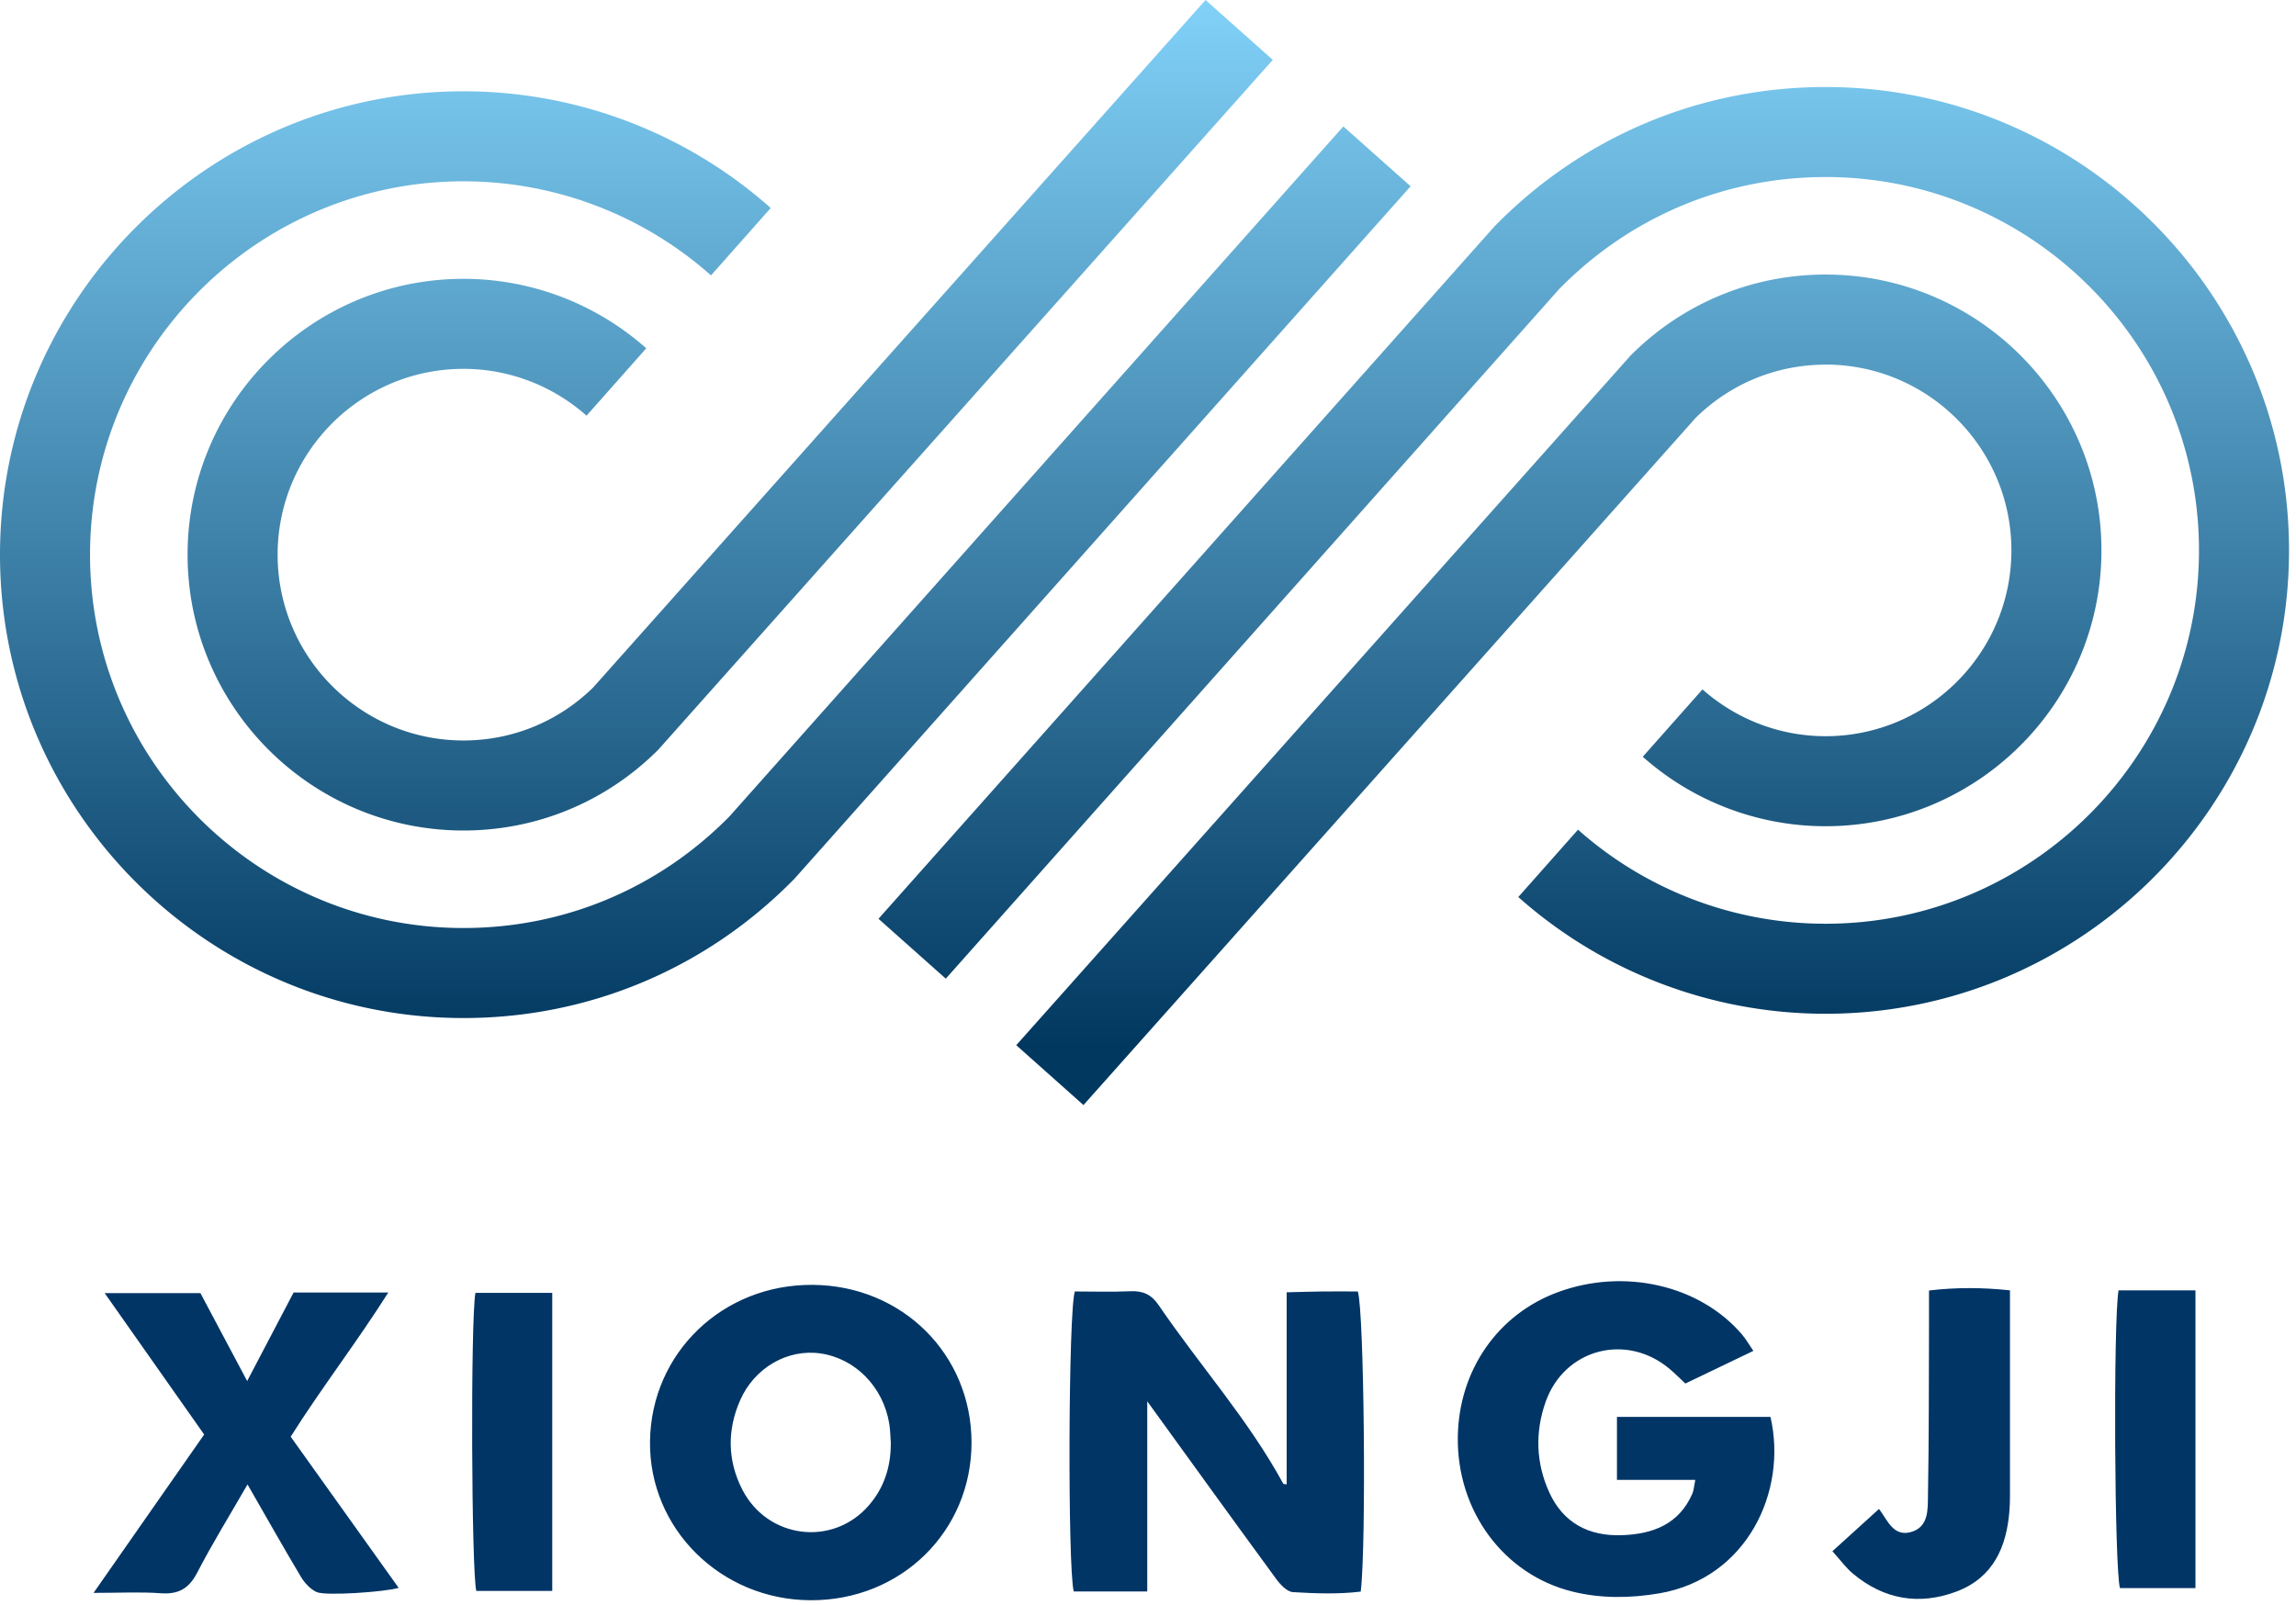
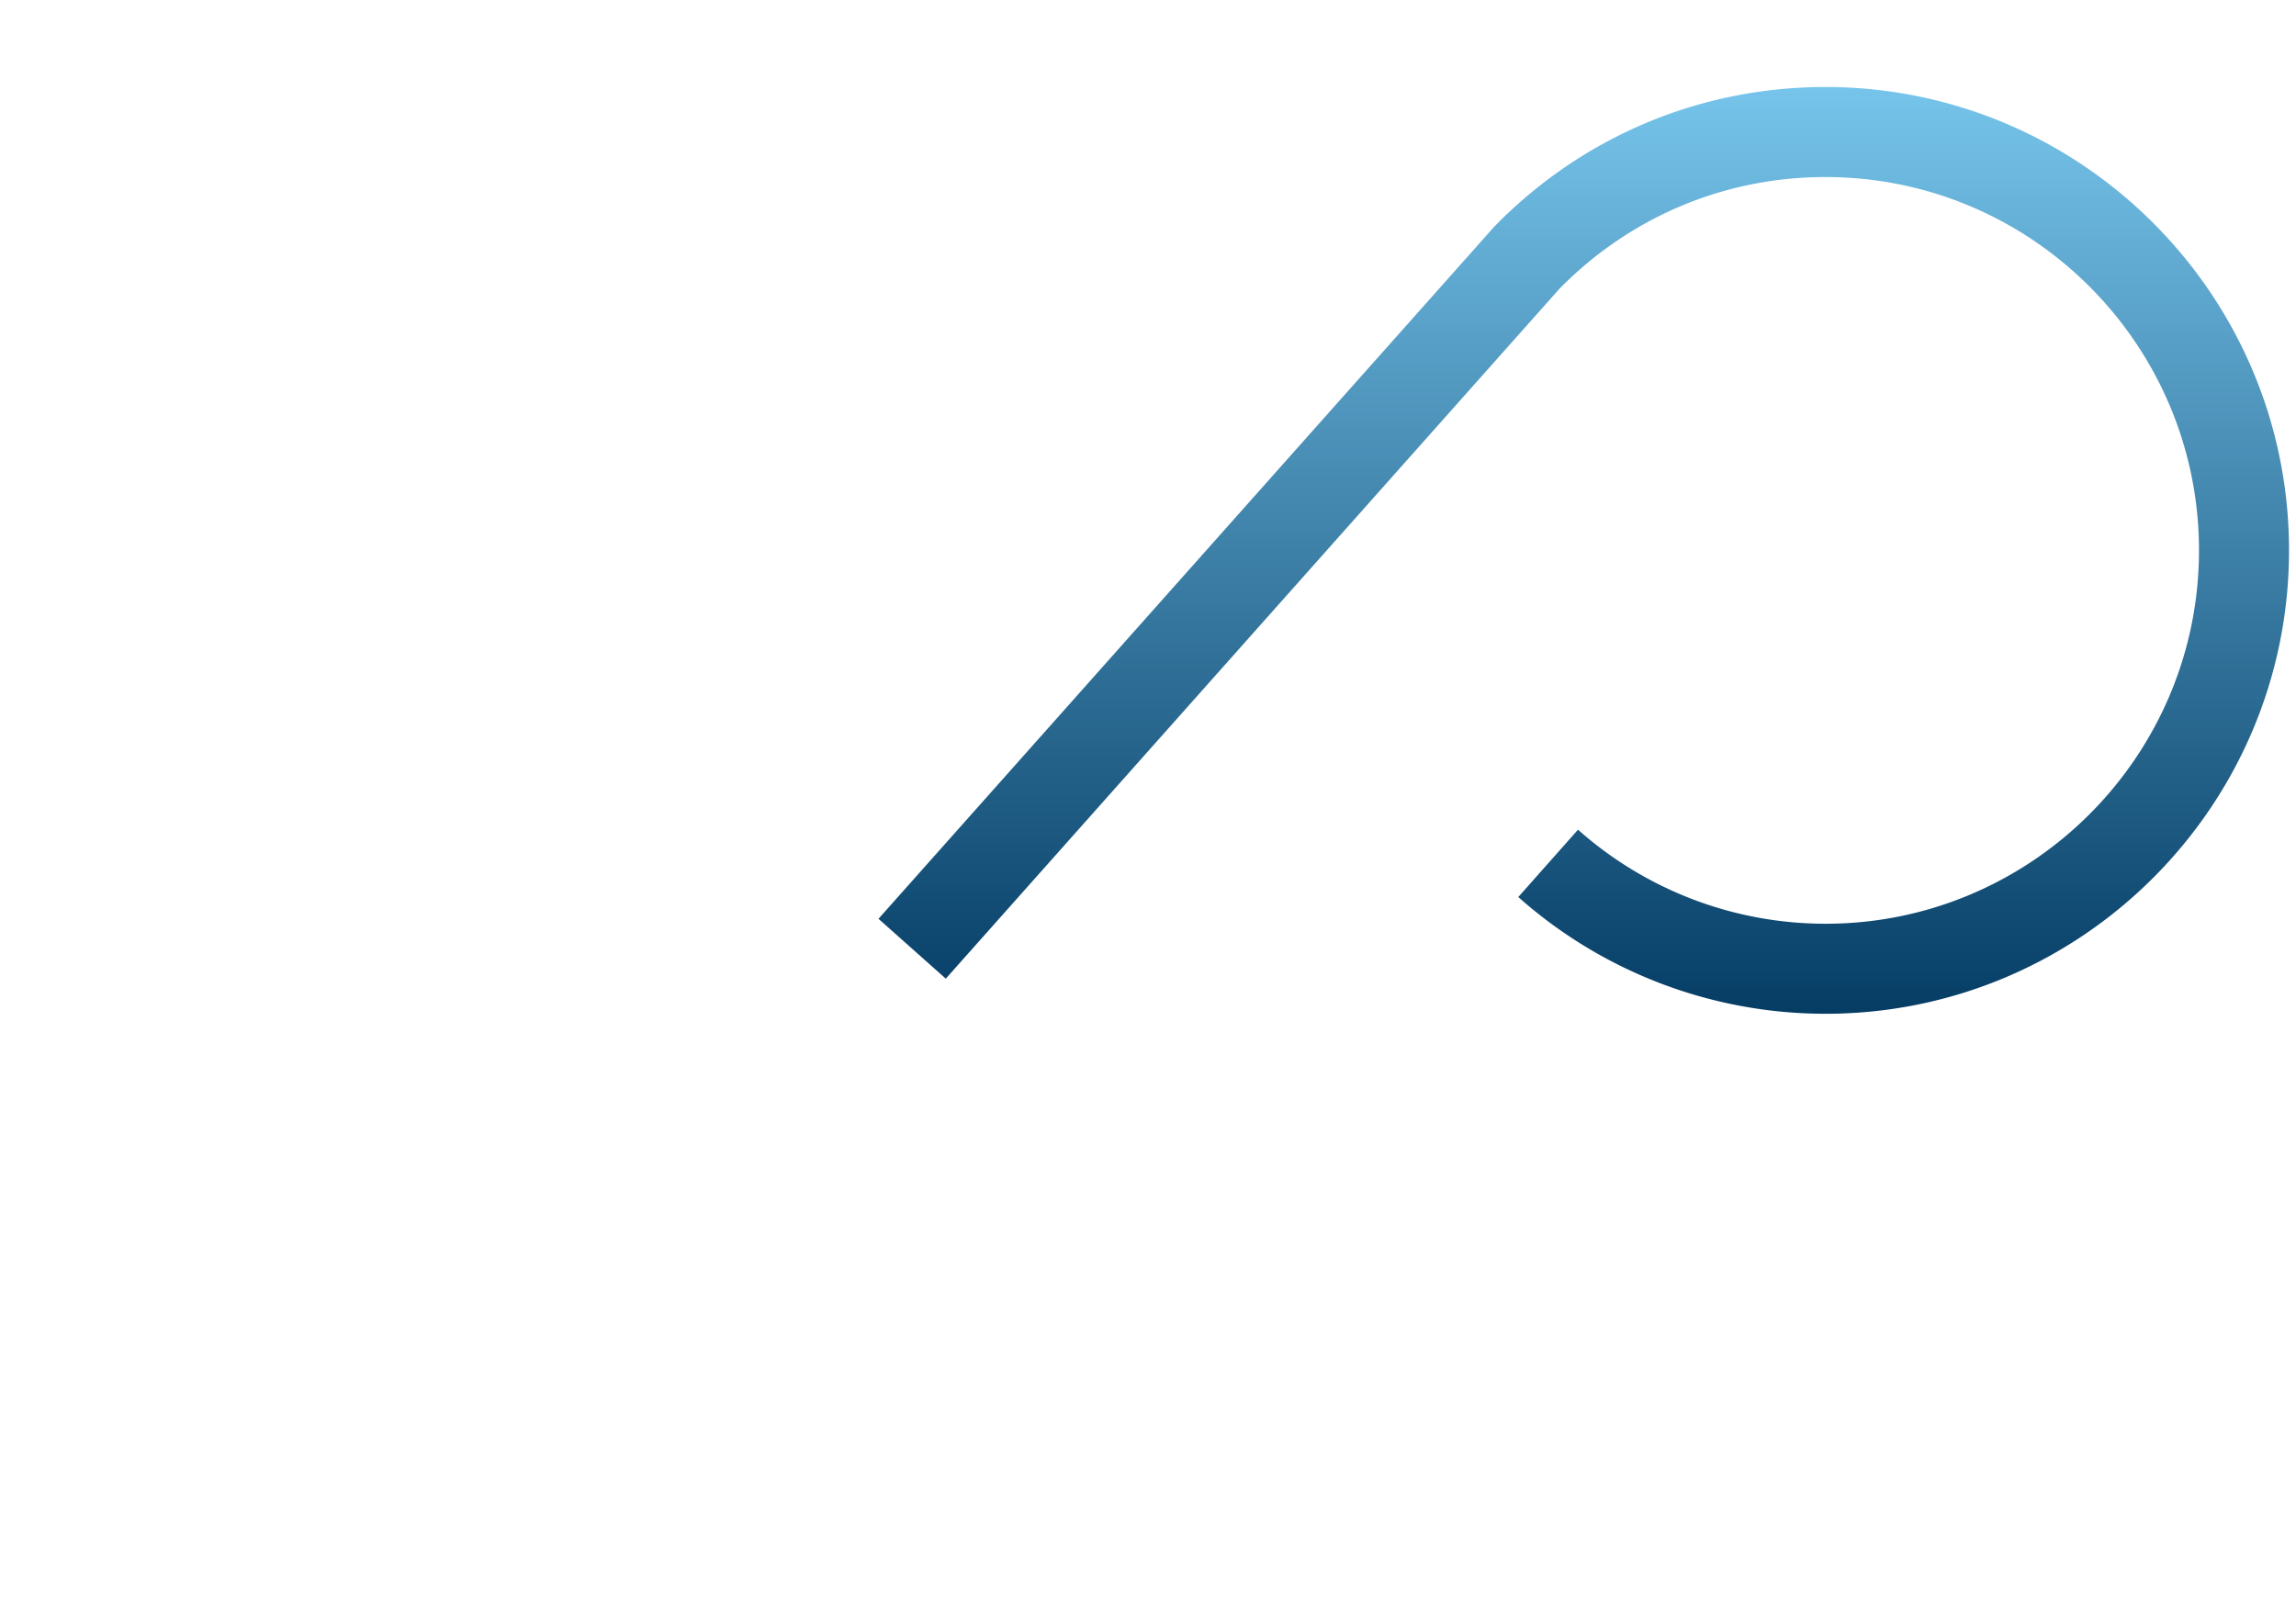
<svg xmlns="http://www.w3.org/2000/svg" width="306" height="214" fill="none" viewBox="0 0 306 214">
  <g clip-path="url(#a)">
-     <path fill="url(#b)" d="m179.03 16.86-81.8 91.96c-9.44 9.6-22.03 14.89-35.46 14.89-27.44 0-49.77-22.33-49.77-49.77 0-27.44 22.33-49.77 49.77-49.77 12.16 0 23.88 4.45 32.99 12.54l7.96-8.98a61.62 61.62 0 0 0-40.95-15.56C27.71 12.17 0 39.88 0 73.94s27.71 61.77 61.77 61.77c16.73 0 32.41-6.6 44.14-18.6L188 24.83l-8.97-7.98v.01Z" />
-     <path fill="url(#c)" d="M61.77 98.71C48.11 98.71 37 87.6 37 73.94s11.11-24.77 24.77-24.77c6.04 0 11.86 2.22 16.4 6.24l7.96-8.98a36.68 36.68 0 0 0-24.36-9.26C41.5 37.17 25 53.66 25 73.94c0 20.28 16.49 36.77 36.77 36.77 9.73 0 18.91-3.78 25.84-10.65l.13-.13 81.89-91.95L160.67 0 79.04 91.66c-4.66 4.55-10.78 7.05-17.27 7.05Z" />
    <path fill="url(#d)" d="M243.3 11.6c-16.73 0-32.41 6.6-44.14 18.6l-82.08 92.28 8.97 7.98 81.79-91.97c9.44-9.6 22.03-14.89 35.46-14.89 27.44 0 49.77 22.33 49.77 49.77 0 27.44-22.33 49.77-49.77 49.77-12.16 0-23.88-4.45-32.99-12.54l-7.96 8.98a61.62 61.62 0 0 0 40.95 15.56c34.06 0 61.77-27.71 61.77-61.77S277.36 11.6 243.3 11.6Z" />
-     <path fill="url(#e)" d="M243.3 48.6c13.66 0 24.77 11.11 24.77 24.77s-11.11 24.77-24.77 24.77c-6.04 0-11.86-2.22-16.4-6.24l-7.96 8.98a36.68 36.68 0 0 0 24.36 9.26c20.27 0 36.77-16.49 36.77-36.77 0-20.28-16.49-36.77-36.77-36.77-9.73 0-18.91 3.78-25.84 10.65l-.13.13-81.89 91.95 8.96 7.98 81.63-91.65c4.66-4.55 10.79-7.05 17.27-7.05v-.01Z" />
-     <path fill="#003566" d="M143.24 172.16c2.45 0 4.96.08 7.46-.03 1.64-.07 2.75.44 3.71 1.84 5.45 8 11.96 15.26 16.62 23.82.03.06.21.04.45.08v-25.6c1.66-.04 3.21-.09 4.76-.11 1.59-.02 3.18 0 4.72 0 .85 2.46 1.15 33.93.39 40.01-2.95.36-6.01.25-9.03.07-.8-.05-1.7-1.02-2.26-1.79-5.72-7.81-11.38-15.66-17.16-23.65v25.35h-9.8c-.82-3.37-.72-37.37.15-39.98l-.01-.01Zm72.26 16.72h20.46c2.29 9.89-3.1 21.51-14.81 23.52-3.86.66-7.75.71-11.57-.23-9.18-2.26-15.44-10.76-15.29-20.65.14-8.87 5.34-16.35 13.4-19.29 8.84-3.23 18.88-.9 24.49 5.68.5.59.89 1.29 1.5 2.17-3.13 1.5-6.08 2.92-9.06 4.35-.8-.74-1.43-1.39-2.13-1.97-5.75-4.82-14.01-2.65-16.5 4.43-1.42 4.02-1.29 8.14.48 12.03 1.85 4.08 5.25 5.88 9.67 5.73 4.13-.14 7.63-1.44 9.42-5.56.17-.4.19-.86.38-1.81H215.5v-8.4Zm-107.48 24.44c-11.96-.05-21.55-9.55-21.39-21.2.16-11.79 9.72-20.96 21.73-20.84 11.91.11 21.11 9.28 21.12 21.02 0 11.85-9.42 21.08-21.46 21.02Zm10.71-20.85c-.07-.91-.07-1.82-.22-2.72-.82-4.9-4.54-8.67-9.17-9.33-4.36-.63-8.8 1.89-10.71 6.27-1.73 3.96-1.68 8.02.3 11.88 3.39 6.6 12.11 7.64 16.88 2.09 2.02-2.34 2.91-5.11 2.91-8.19h.01Zm-85.74 5.41c-2.33 4.05-4.67 7.83-6.7 11.75-1.1 2.13-2.49 2.93-4.85 2.76-2.69-.2-5.41-.05-8.97-.05 5.15-7.38 9.87-14.14 14.74-21.11-4.36-6.2-8.66-12.31-13.26-18.85h12.76c1.9 3.57 3.92 7.37 6.23 11.72 2.21-4.21 4.18-7.97 6.19-11.8h12.62c-4.23 6.68-8.88 12.68-13.01 19.22 4.82 6.75 9.58 13.42 14.39 20.15-1.68.53-9.73 1.11-10.93.56-.84-.38-1.6-1.21-2.09-2.02-2.38-3.99-4.66-8.05-7.13-12.34l.01.01Zm211.22 8.91c2.32-2.1 4.25-3.85 6.22-5.64 1.17 1.59 1.93 3.7 4.21 3.09 2.42-.65 2.28-3 2.31-4.85.14-7.65.11-15.3.14-22.95v-4.41c3.66-.43 7.1-.41 10.79-.02v25.93c0 1.14.02 2.29-.07 3.42-.37 4.88-2.18 8.96-7.05 10.8-4.97 1.87-9.67 1.07-13.79-2.37-.94-.78-1.68-1.81-2.76-3.01v.01ZM63.36 172.35H73.6v39.73H63.48c-.65-2.59-.78-35.87-.12-39.73ZM292.6 211.7h-10.06c-.73-2.39-.91-35.52-.19-39.69h10.25v39.69Z" />
  </g>
  <defs>
    <linearGradient id="b" x1="94" x2="94" y1="-.93" y2="139.38" gradientUnits="userSpaceOnUse">
      <stop stop-color="#82D2F9" />
      <stop offset="1" stop-color="#013860" />
    </linearGradient>
    <linearGradient id="c" x1="97.32" x2="97.32" y1="-.93" y2="139.38" gradientUnits="userSpaceOnUse">
      <stop stop-color="#82D2F9" />
      <stop offset="1" stop-color="#013860" />
    </linearGradient>
    <linearGradient id="d" x1="211.07" x2="211.07" y1="-.93" y2="139.38" gradientUnits="userSpaceOnUse">
      <stop stop-color="#82D2F9" />
      <stop offset="1" stop-color="#013860" />
    </linearGradient>
    <linearGradient id="e" x1="207.76" x2="207.76" y1="-.93" y2="139.38" gradientUnits="userSpaceOnUse">
      <stop stop-color="#82D2F9" />
      <stop offset="1" stop-color="#013860" />
    </linearGradient>
    <clipPath id="a">
      <path fill="#fff" d="M0 0h305.07v213.32H0z" />
    </clipPath>
  </defs>
</svg>